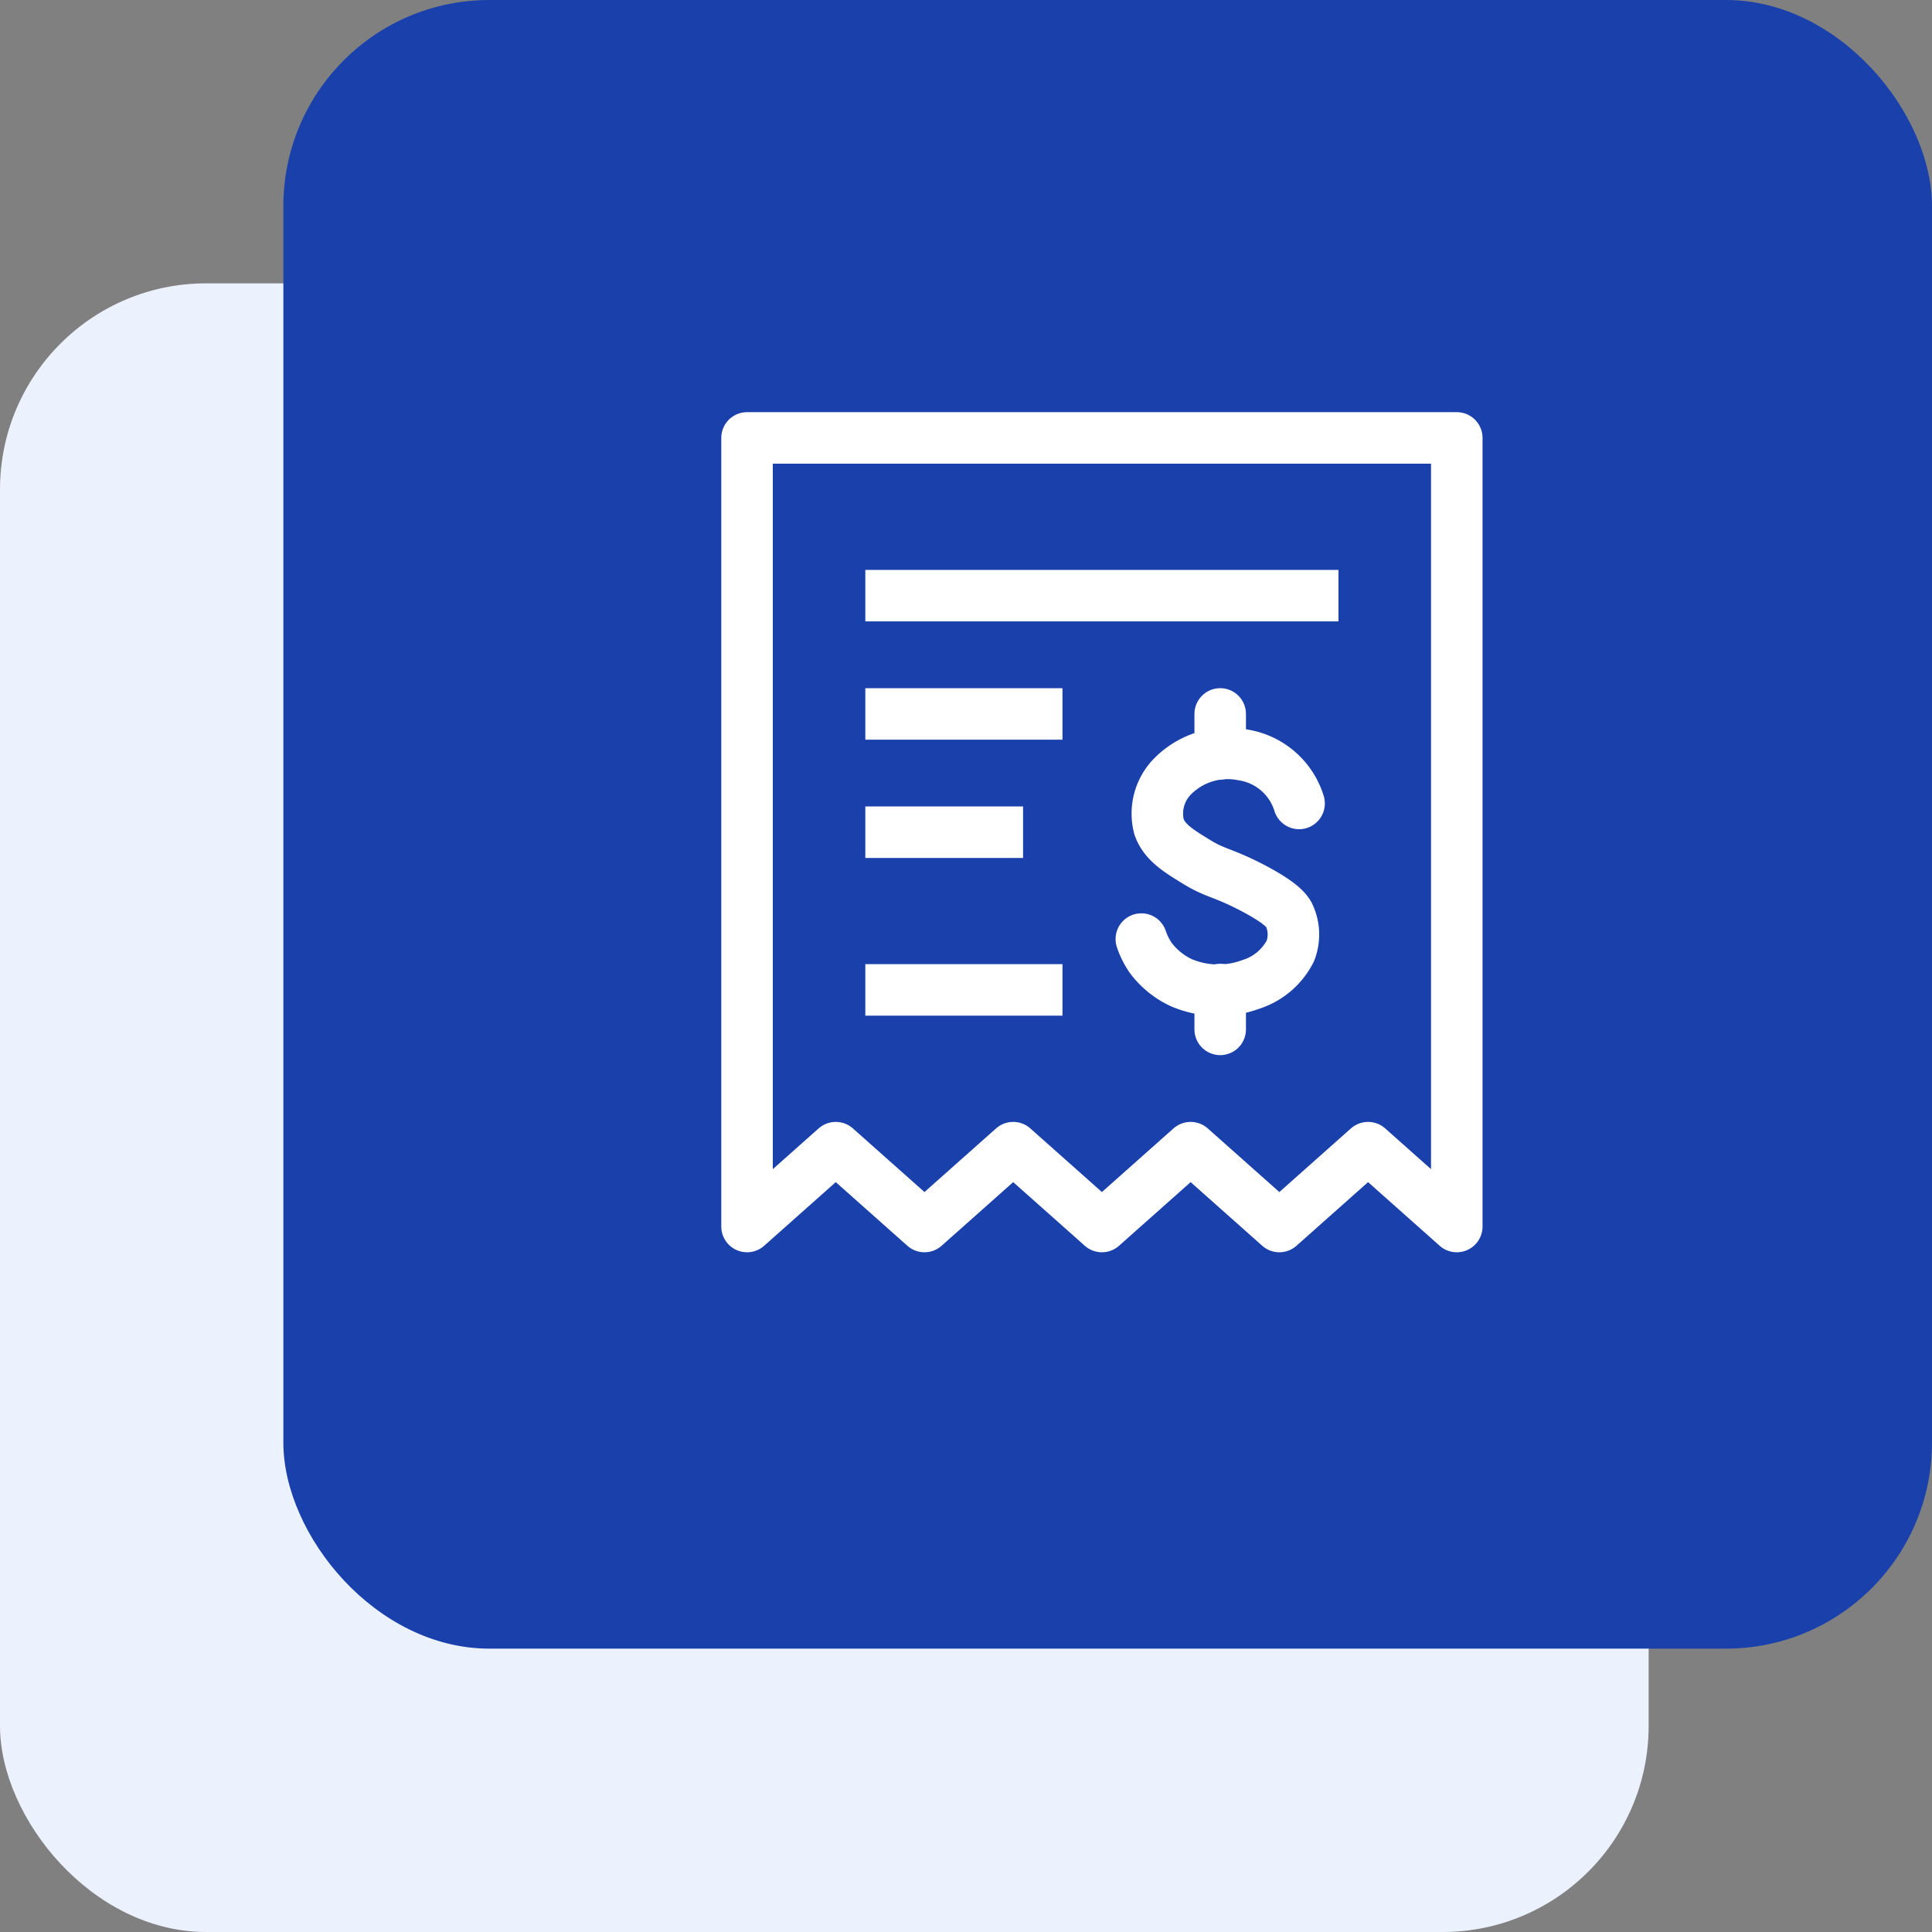
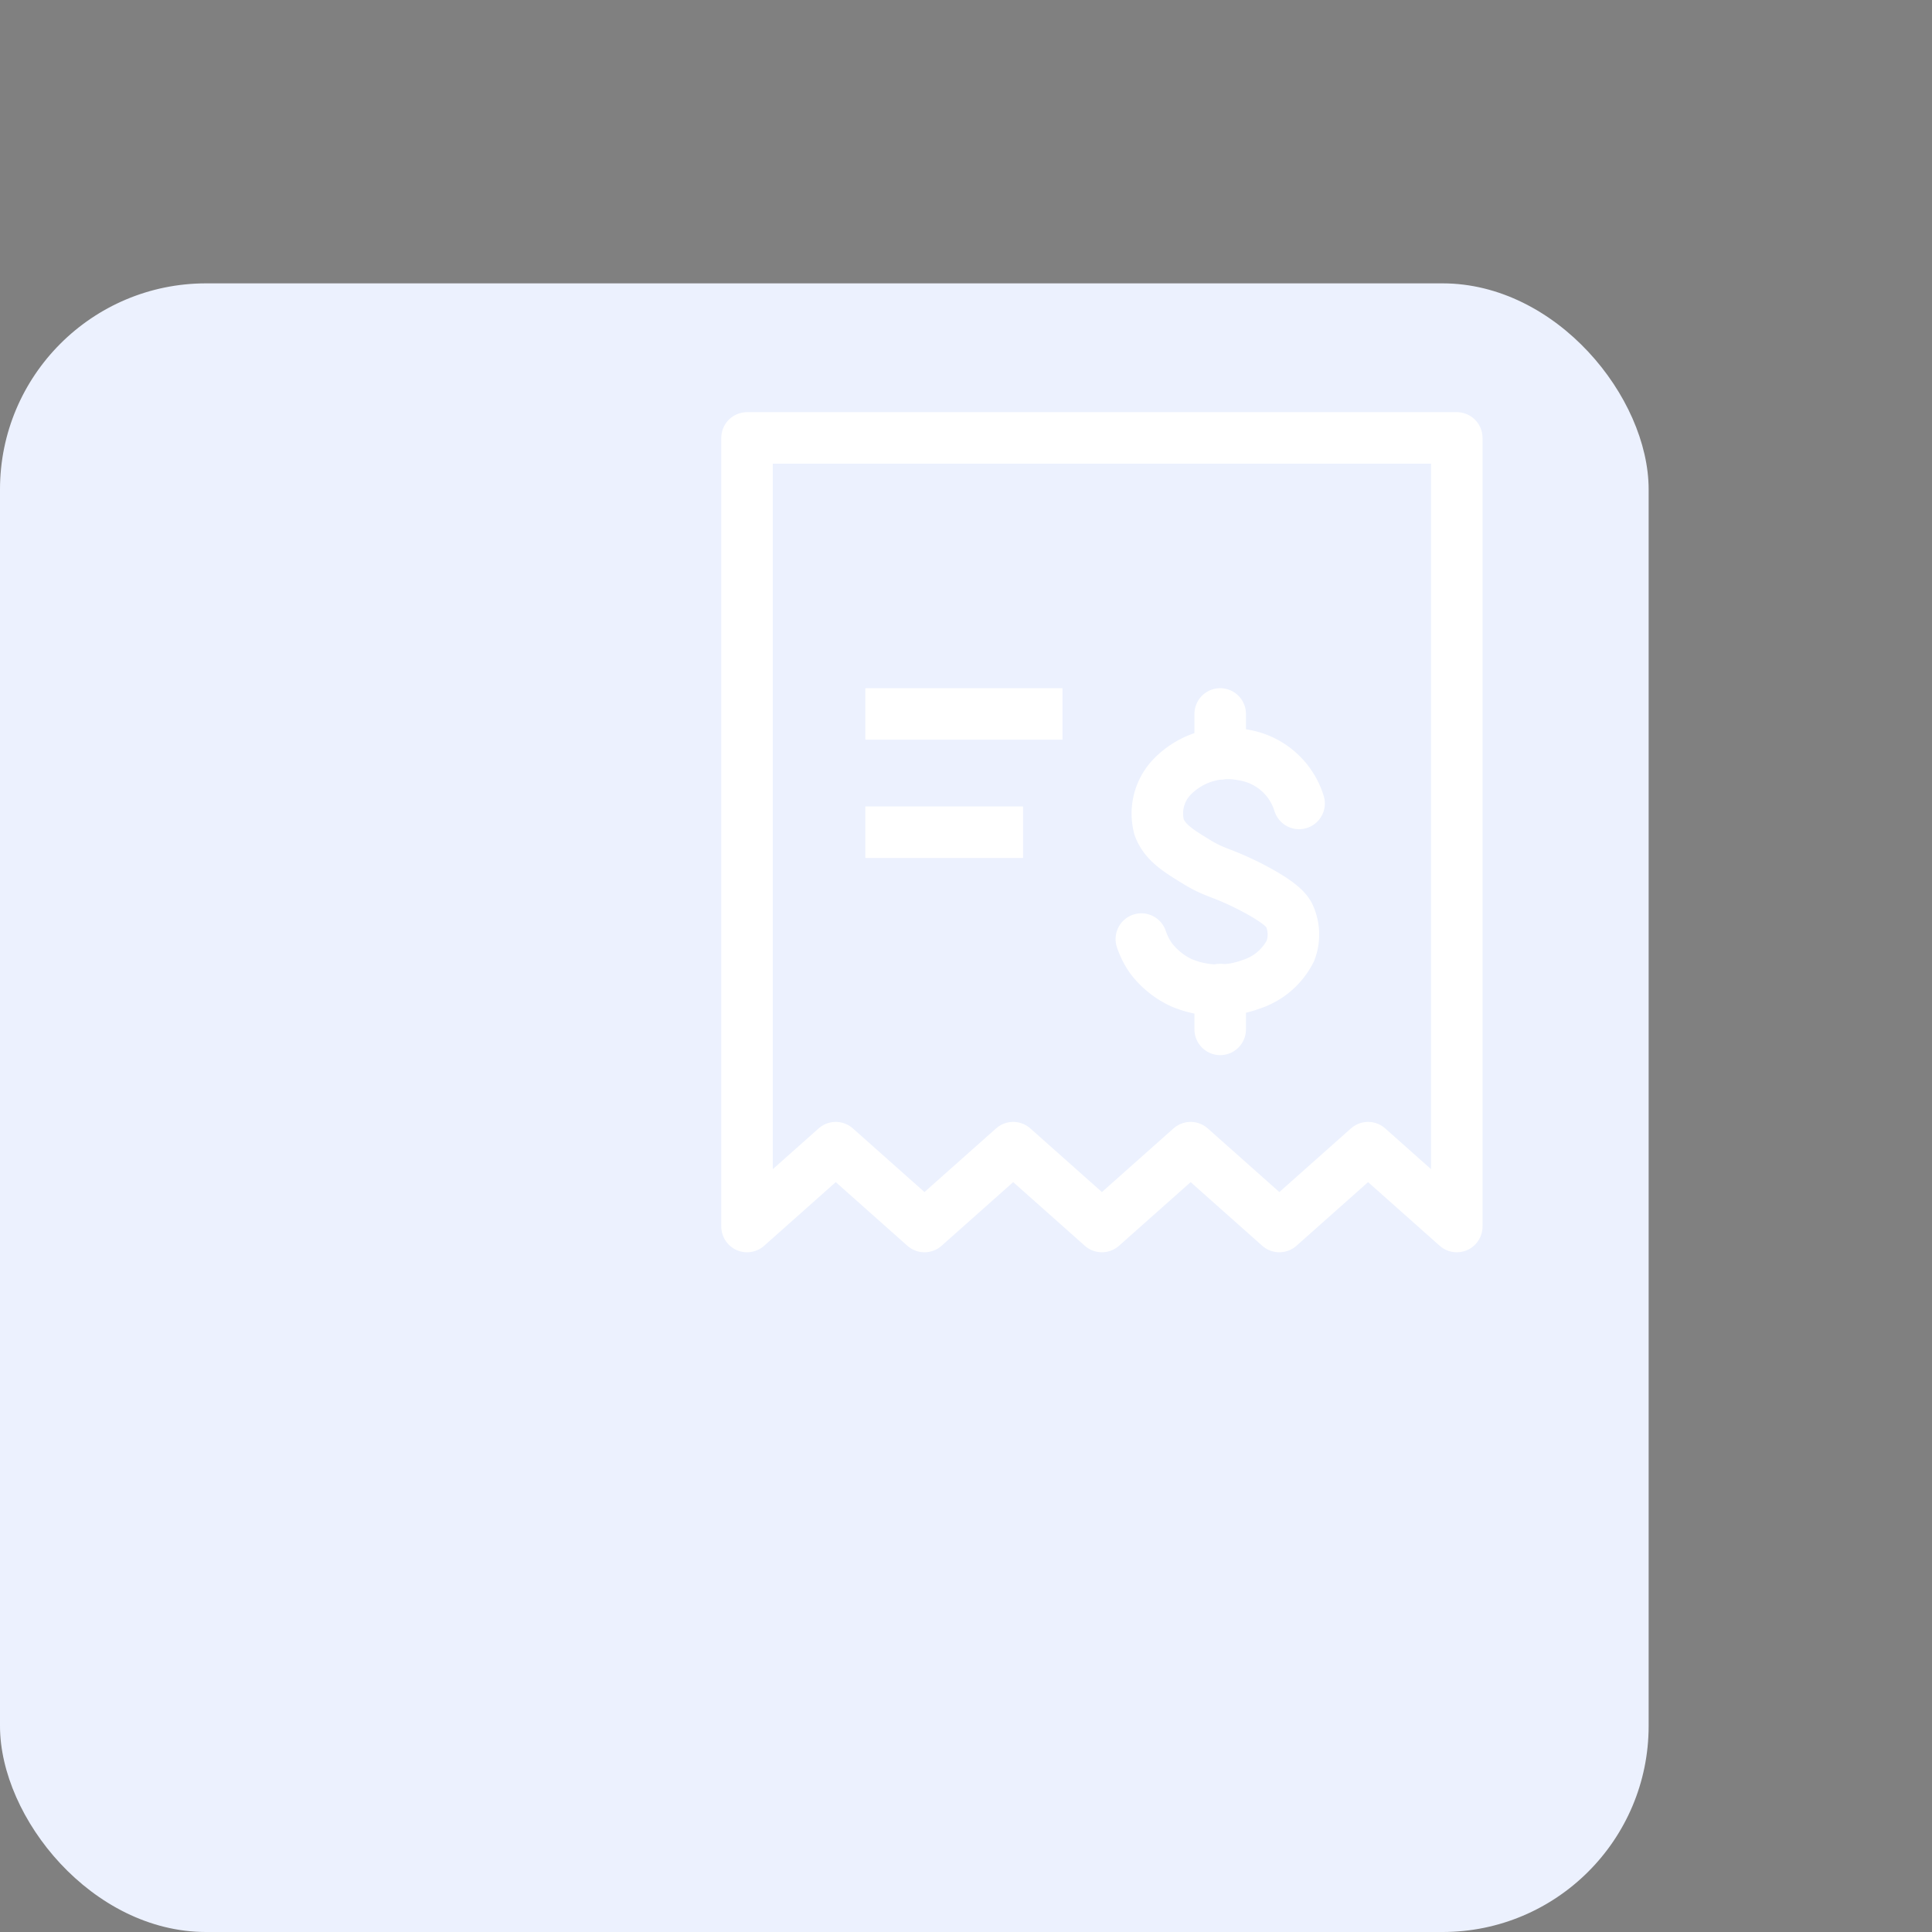
<svg xmlns="http://www.w3.org/2000/svg" width="75" height="75" viewBox="0 0 75 75">
  <rect x="0" y="0" width="75" height="75" fill="#808080" stroke="none" />
  <g id="Group_1099" data-name="Group 1099" transform="translate(-876 -4594)">
    <rect id="Rectangle_624" data-name="Rectangle 624" width="64" height="64" rx="8" transform="translate(876 4605)" fill="#ecf1fe" />
-     <rect id="Rectangle_623" data-name="Rectangle 623" width="64" height="64" rx="8" transform="translate(887 4594)" fill="#1a41ab" />
    <g id="Group_1091" data-name="Group 1091" transform="translate(904 4610)">
      <path id="Path_779" data-name="Path 779" d="M28.552,31.613V1H1V31.613l3.444-3.061,3.444,3.061,3.444-3.061,3.444,3.061,3.444-3.061,3.444,3.061,3.444-3.061Z" fill="none" stroke="#fff" stroke-linecap="round" stroke-linejoin="round" stroke-width="2" />
      <path id="Path_780" data-name="Path 780" d="M13,16.536V14.99" transform="translate(6.368 7.424)" fill="none" stroke="#fff" stroke-linecap="round" stroke-linejoin="round" stroke-width="2" />
      <path id="Path_781" data-name="Path 781" d="M13,9.546V8" transform="translate(6.368 3.715)" fill="none" stroke="#fff" stroke-linecap="round" stroke-linejoin="round" stroke-width="2" />
      <path id="Path_782" data-name="Path 782" d="M17.123,10.941a2.714,2.714,0,0,0-2.174-1.883,3.005,3.005,0,0,0-2.816.918,2.059,2.059,0,0,0-.444,1.883c.214.582.719.9,1.424,1.332.765.475.98.4,2.143.995,1.179.612,1.378.918,1.469,1.071a1.77,1.77,0,0,1,.061,1.408,2.6,2.6,0,0,1-1.531,1.3,3.664,3.664,0,0,1-2.694-.061,3.15,3.15,0,0,1-1.194-.964A2.94,2.94,0,0,1,11,16.207" transform="translate(5.307 4.248)" fill="none" stroke="#fff" stroke-linecap="round" stroke-linejoin="round" stroke-width="2" />
-       <path id="Path_783" data-name="Path 783" d="M4,5H22.368" transform="translate(1.592 2.123)" fill="none" stroke="#fff" stroke-linejoin="round" stroke-width="2" />
      <path id="Path_784" data-name="Path 784" d="M4,8h7.653" transform="translate(1.592 3.715)" fill="none" stroke="#fff" stroke-linejoin="round" stroke-width="2" />
-       <path id="Path_785" data-name="Path 785" d="M4,15h7.653" transform="translate(1.592 7.429)" fill="none" stroke="#fff" stroke-linejoin="round" stroke-width="2" />
      <path id="Path_786" data-name="Path 786" d="M4,11h6.123" transform="translate(1.592 5.307)" fill="none" stroke="#fff" stroke-linejoin="round" stroke-width="2" />
    </g>
  </g>
</svg>